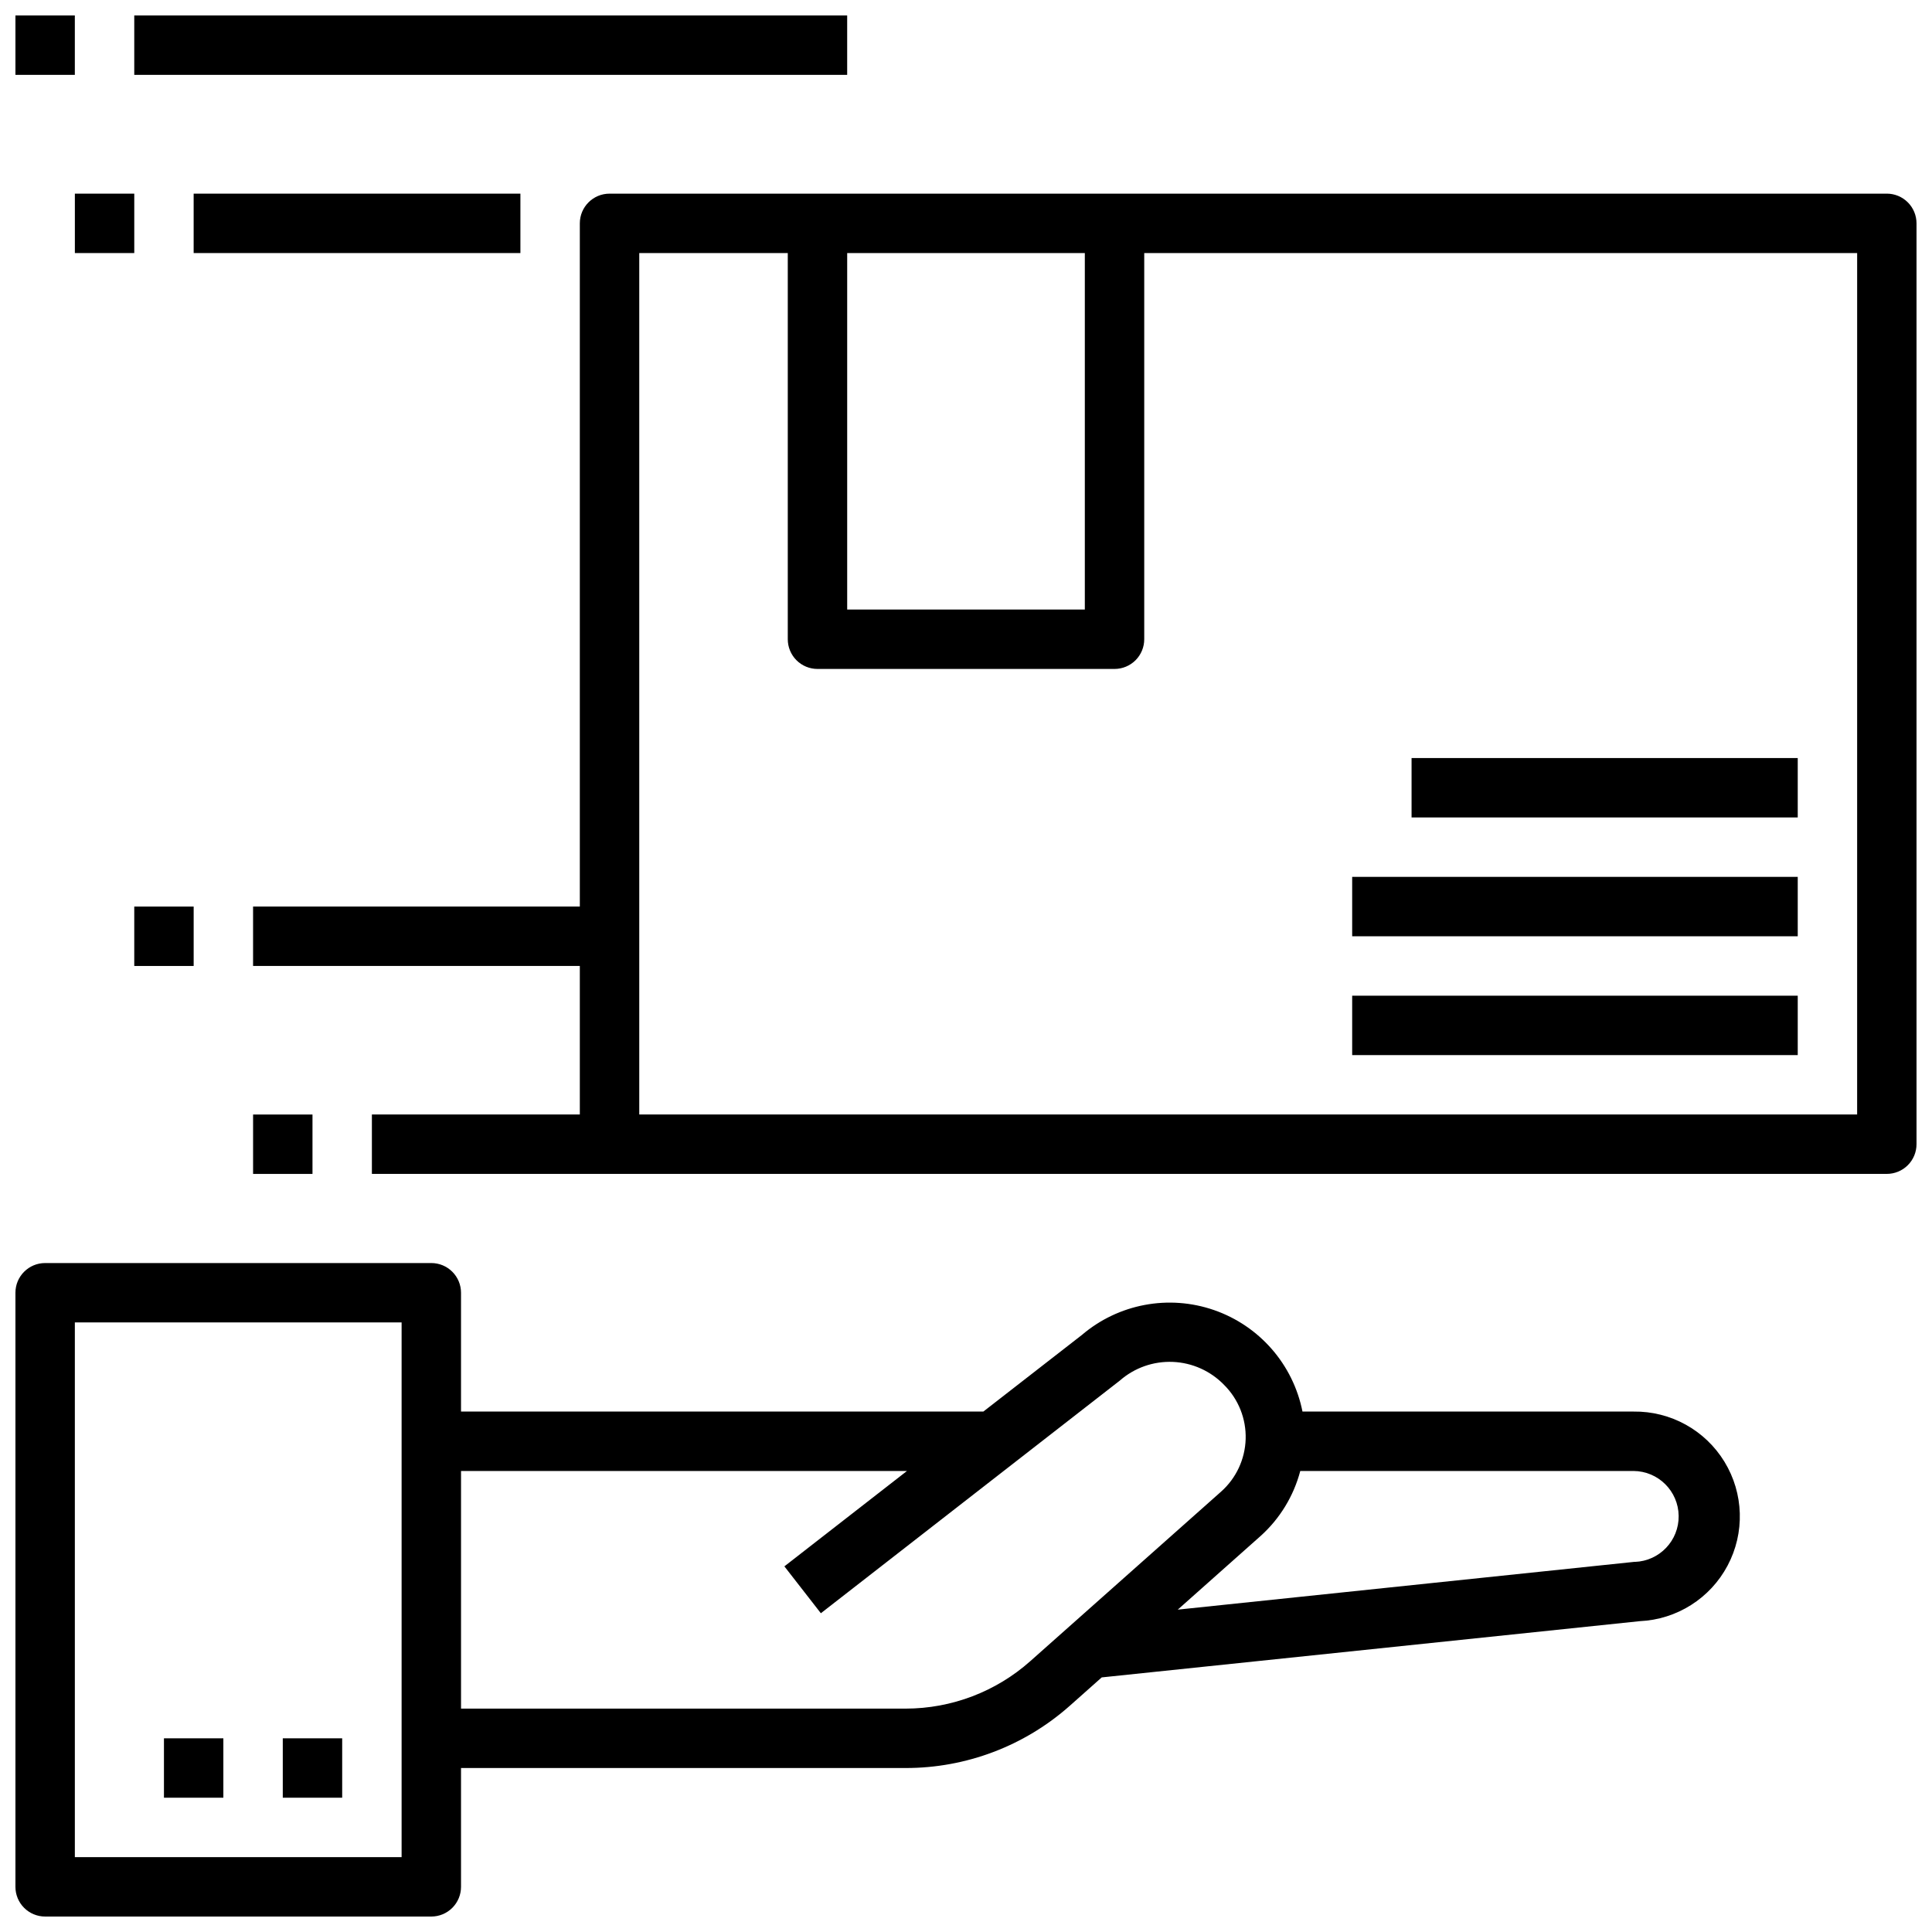
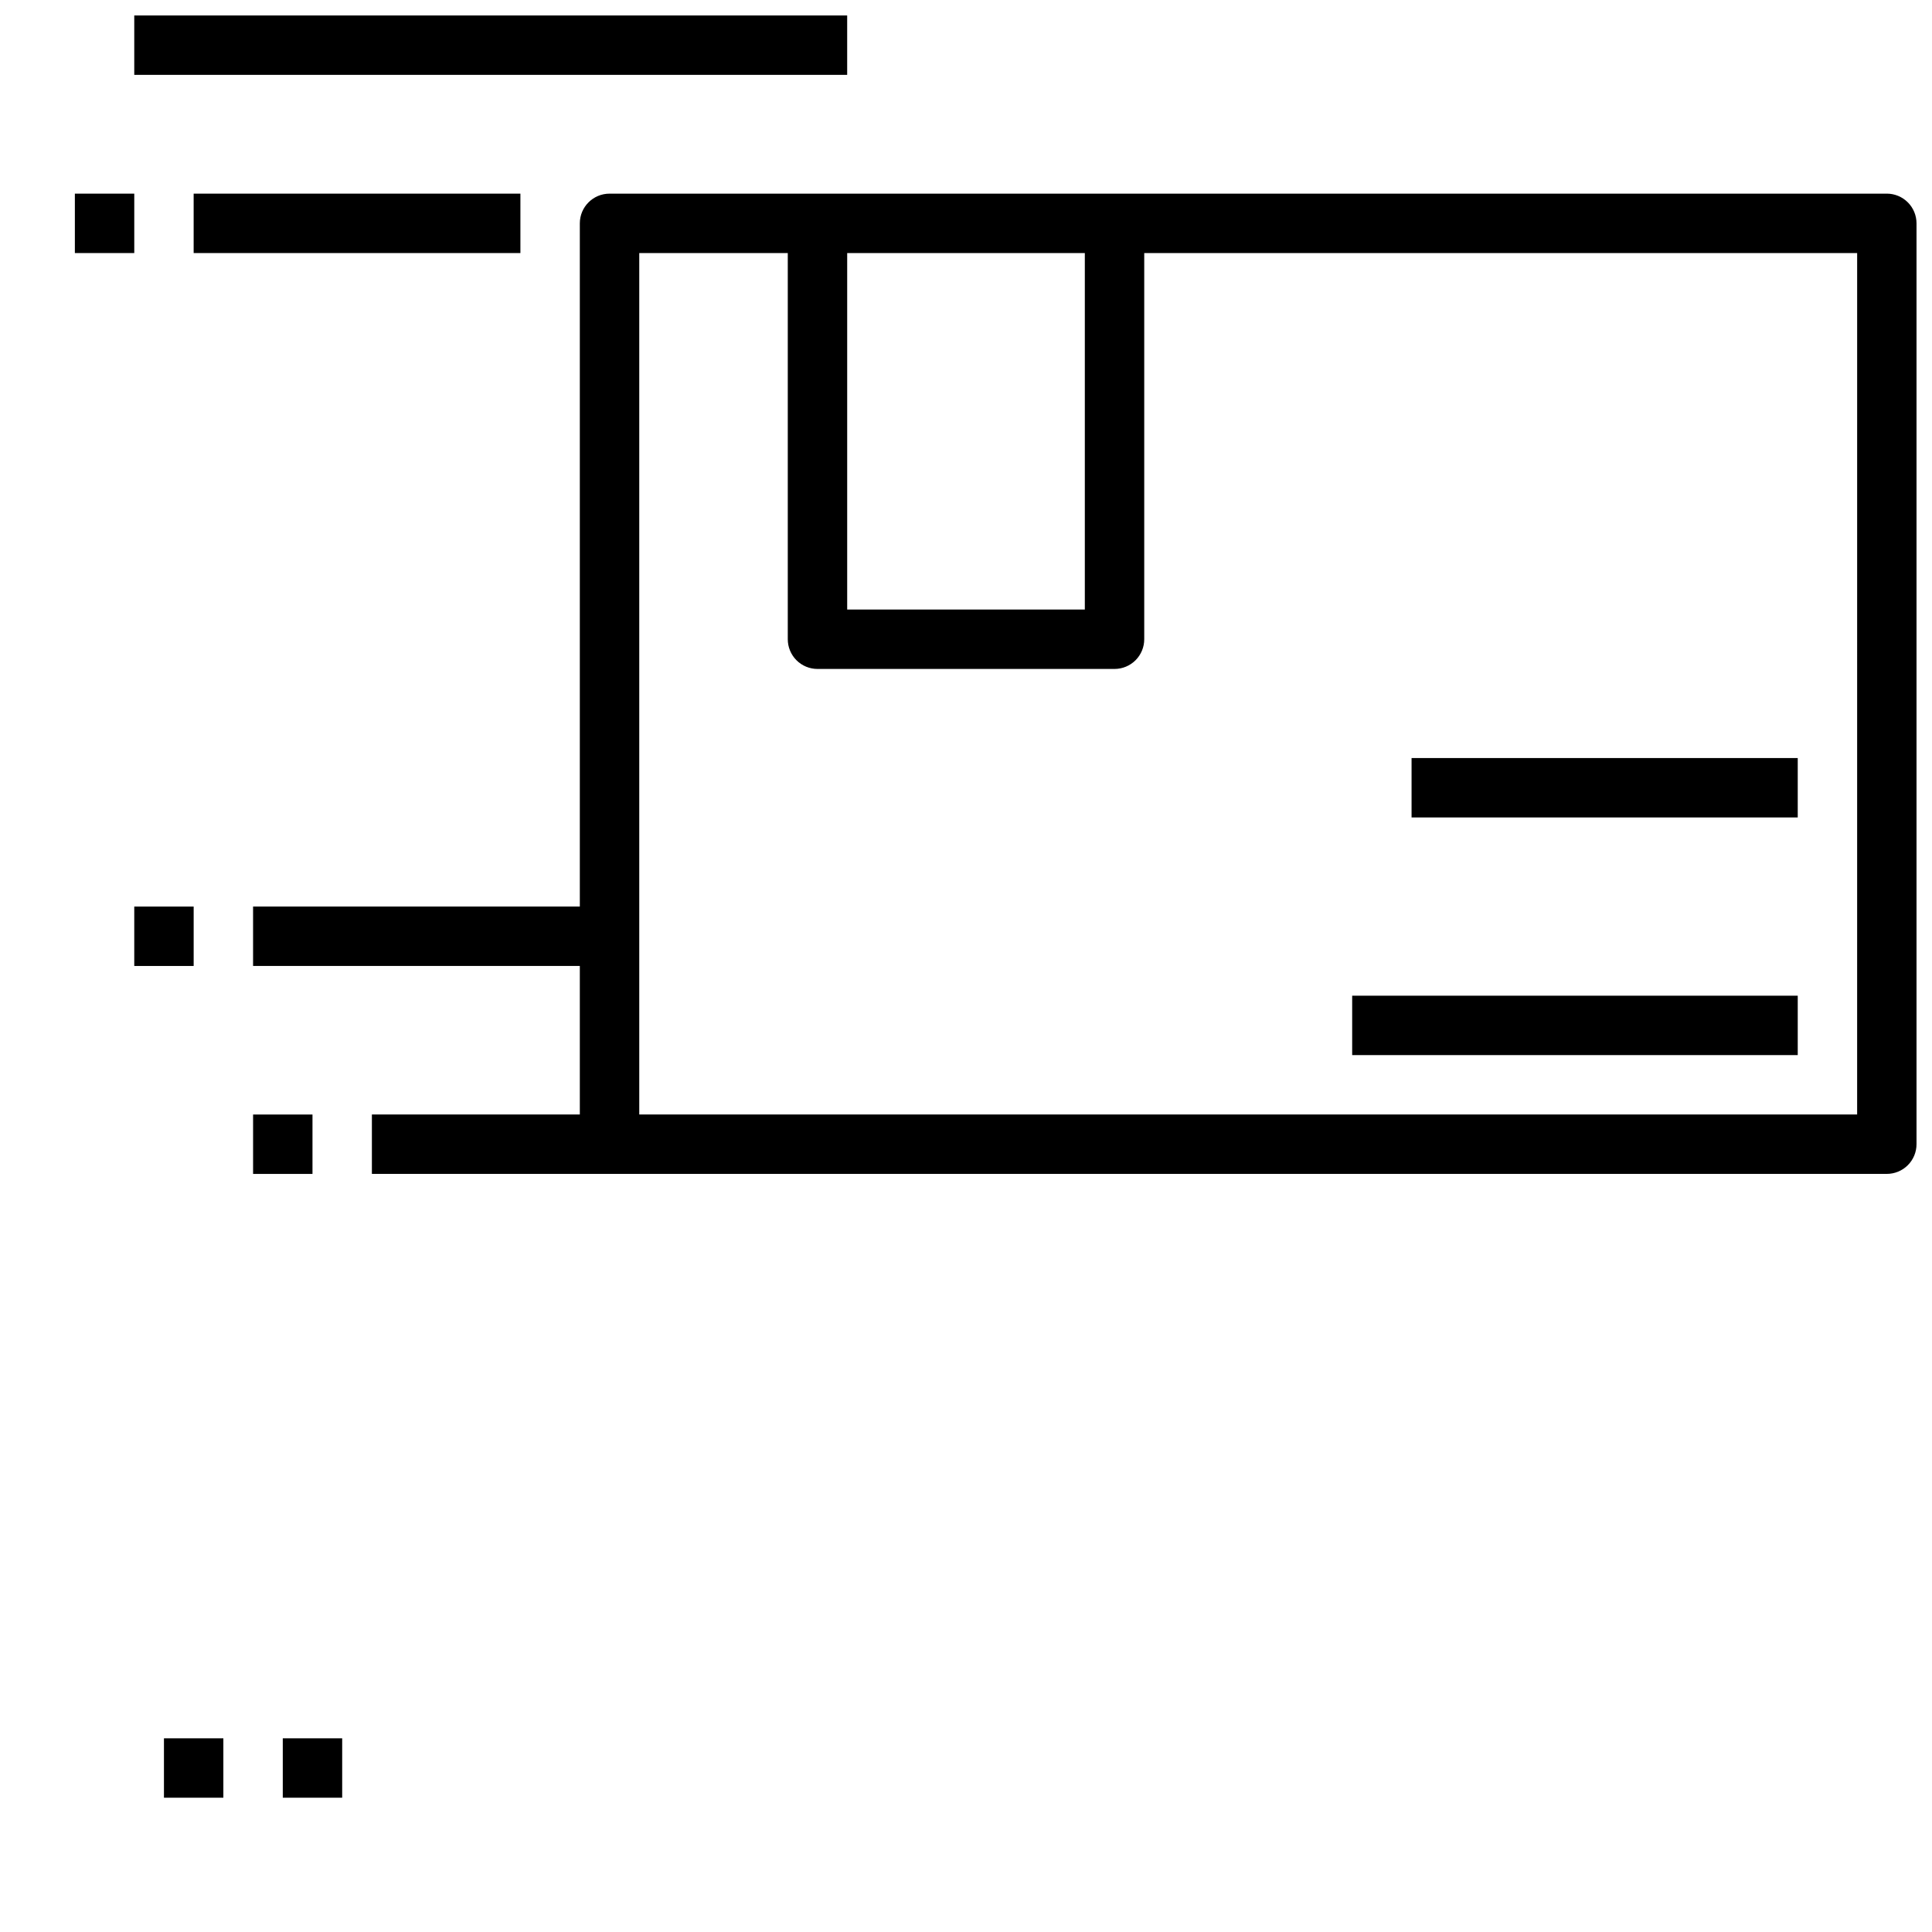
<svg xmlns="http://www.w3.org/2000/svg" width="800px" height="800px" version="1.1" viewBox="144 144 512 512">
  <defs>
    <clipPath id="d">
      <path d="m148.09 478h457.91v173.9h-457.91z" />
    </clipPath>
    <clipPath id="c">
      <path d="m211 195h440.9v261h-440.9z" />
    </clipPath>
    <clipPath id="b">
      <path d="m148.09 148.09h15.906v15.906h-15.906z" />
    </clipPath>
    <clipPath id="a">
      <path d="m179 148.09h190v15.906h-190z" />
    </clipPath>
  </defs>
  <g clip-path="url(#d)">
-     <path d="m576.89 518.08h-87.719c-2.484-12.484-11.398-22.715-23.426-26.891-12.023-4.172-25.363-1.664-35.047 6.598l-26.102 20.293h-138.42v-31.488c0-2.086-0.832-4.09-2.309-5.566-1.477-1.477-3.477-2.305-5.566-2.305h-102.34c-4.348 0-7.871 3.523-7.871 7.871v157.44c0 2.086 0.828 4.09 2.305 5.566 1.477 1.477 3.481 2.305 5.566 2.305h102.34c2.09 0 4.09-0.828 5.566-2.305 1.477-1.477 2.309-3.481 2.309-5.566v-31.488h117.8c16.059 0.023 31.566-5.859 43.57-16.531l8.422-7.484 142.58-14.902c9.816-0.445 18.668-6.043 23.277-14.719 4.613-8.676 4.301-19.141-0.824-27.527-5.121-8.383-14.289-13.441-24.113-13.301zm-326.46 118.08h-86.594v-141.7h86.594zm166.63-51.957c-9.105 8.109-20.871 12.59-33.062 12.598h-117.82v-62.977h118.18l-32.488 25.277 9.668 12.422 79.215-61.645 0.004-0.004c3.875-3.398 8.91-5.172 14.062-4.957 5.148 0.215 10.02 2.406 13.598 6.117 3.789 3.781 5.852 8.961 5.695 14.316-0.16 5.352-2.516 10.402-6.523 13.957zm160.18-26.309-121.12 12.676 21.93-19.5h0.004c5.117-4.598 8.777-10.594 10.531-17.246h88.309c6.559 0.043 11.875 5.32 11.969 11.879 0.094 6.555-5.07 11.984-11.621 12.215z" />
-   </g>
+     </g>
  <g clip-path="url(#c)">
    <path d="m644.03 195.32h-338.5c-4.348 0-7.871 3.527-7.871 7.875v181.05h-86.594v15.742l86.594 0.004v39.359h-55.105v15.742h401.47c2.086 0 4.09-0.828 5.566-2.305 1.477-1.477 2.305-3.477 2.305-5.566v-244.03c0-2.09-0.828-4.09-2.305-5.566-1.477-1.477-3.481-2.309-5.566-2.309zm-212.54 15.746v94.465h-62.977v-94.465zm204.67 228.29h-322.75v-228.29h39.359v102.34c0 2.086 0.832 4.09 2.305 5.566 1.477 1.477 3.481 2.305 5.566 2.305h78.723c2.086 0 4.09-0.828 5.566-2.305 1.477-1.477 2.305-3.481 2.305-5.566v-102.34h188.93z" />
  </g>
  <path d="m518.08 344.89h102.34v15.742h-102.34z" />
-   <path d="m502.34 376.38h118.08v15.742h-118.08z" />
  <path d="m502.34 407.87h118.08v15.742h-118.08z" />
  <g clip-path="url(#b)">
-     <path d="m148.09 148.09h15.742v15.742h-15.742z" />
-   </g>
+     </g>
  <g clip-path="url(#a)">
    <path d="m179.58 148.09h188.93v15.742h-188.93z" />
  </g>
  <path d="m163.84 195.32h15.742v15.742h-15.742z" />
  <path d="m195.32 195.32h86.594v15.742h-86.594z" />
-   <path d="m179.58 384.25h15.742v15.742h-15.742z" />
+   <path d="m179.58 384.25h15.742v15.742h-15.742" />
  <path d="m211.07 439.36h15.742v15.742h-15.742z" />
  <path d="m218.94 604.67h15.742v15.742h-15.742z" />
  <path d="m187.45 604.67h15.742v15.742h-15.742z" />
</svg>